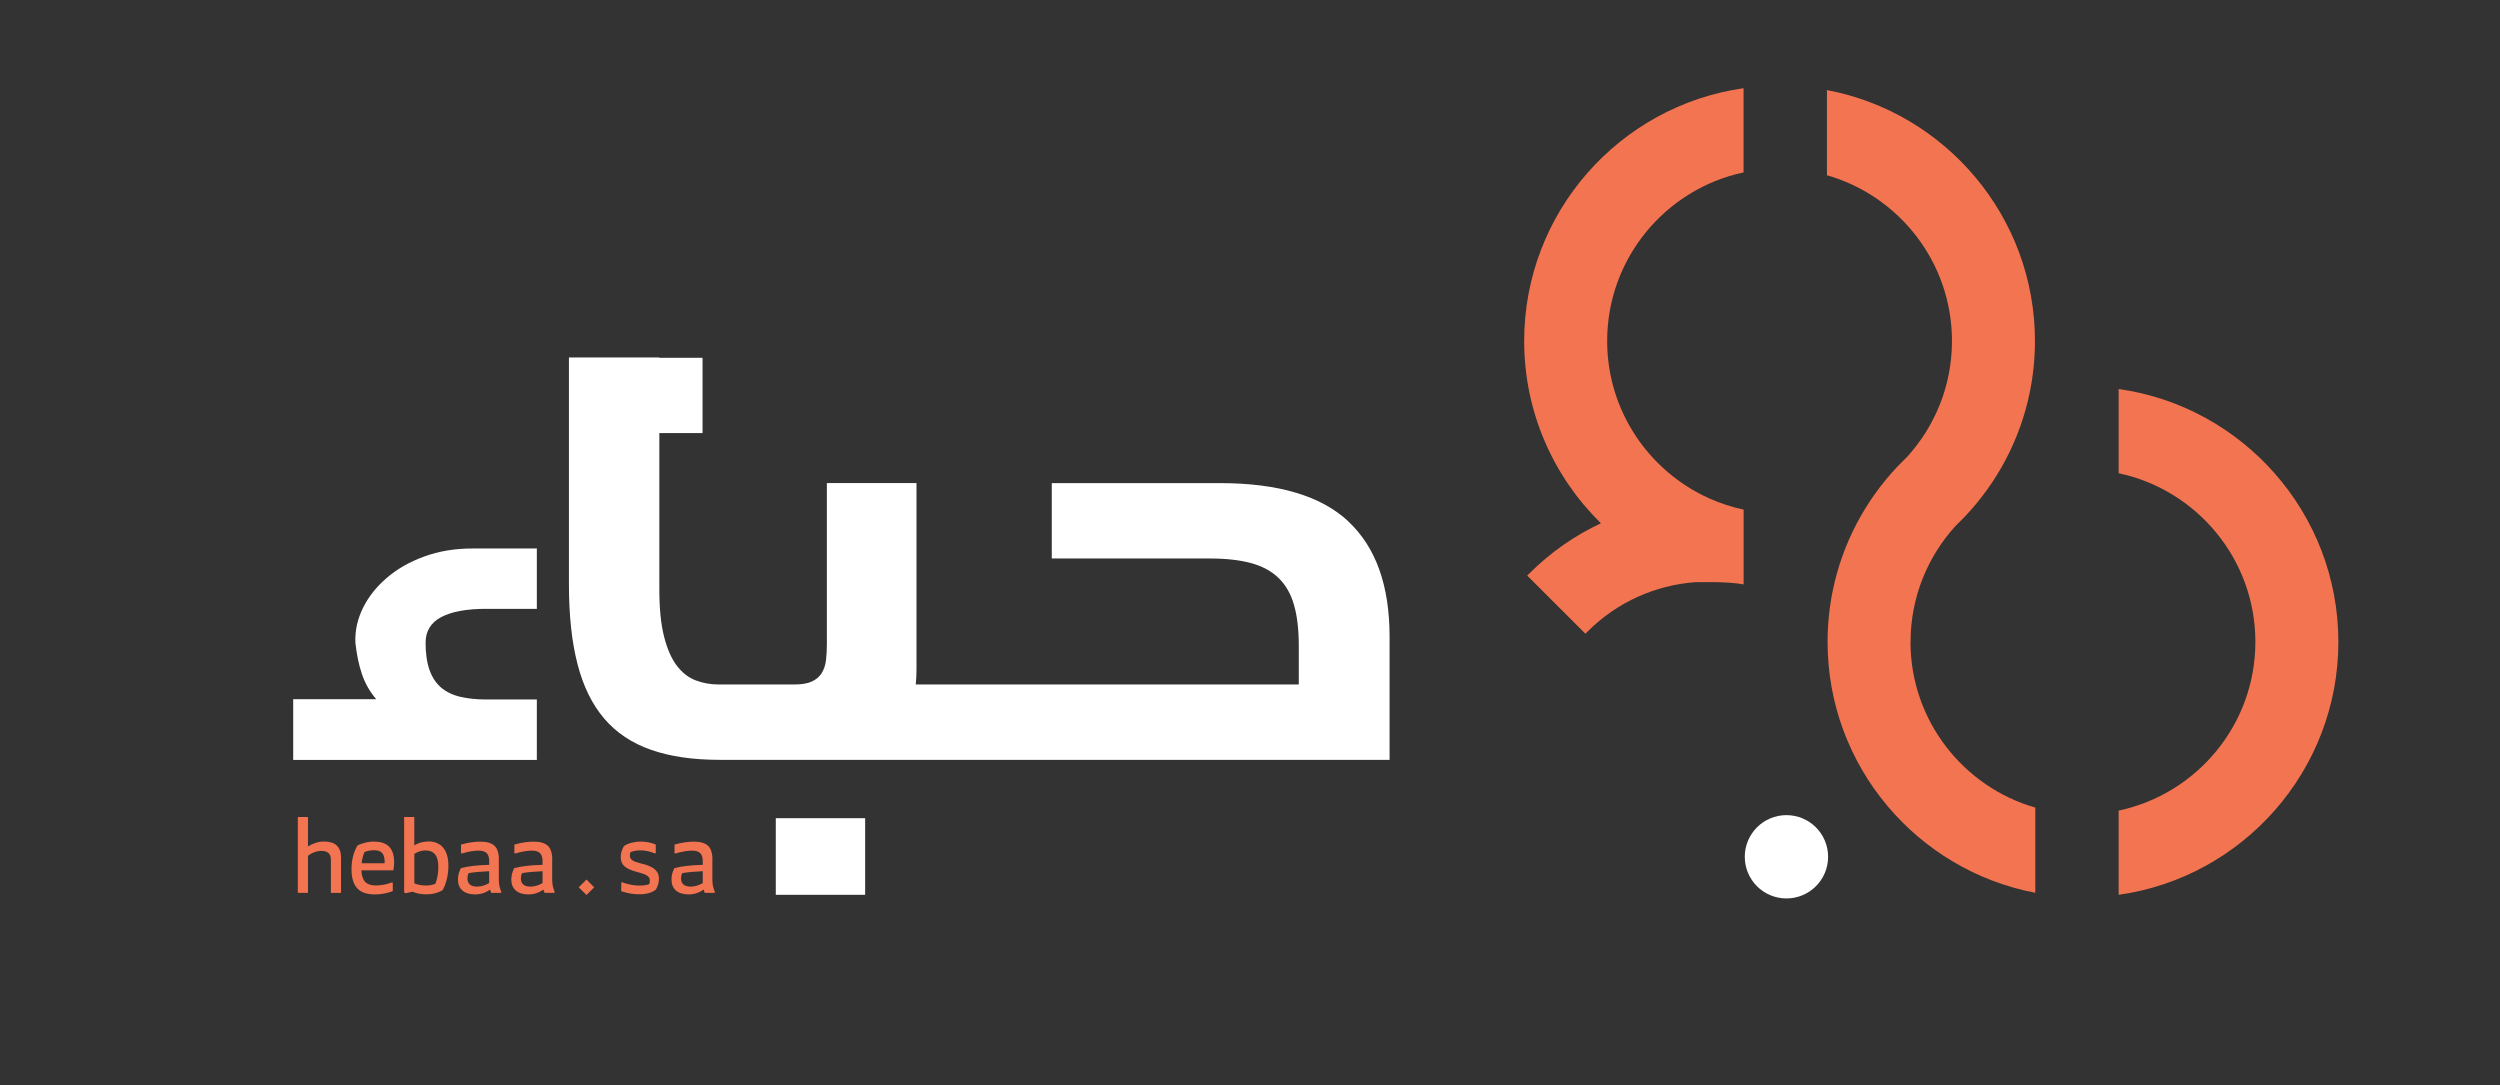
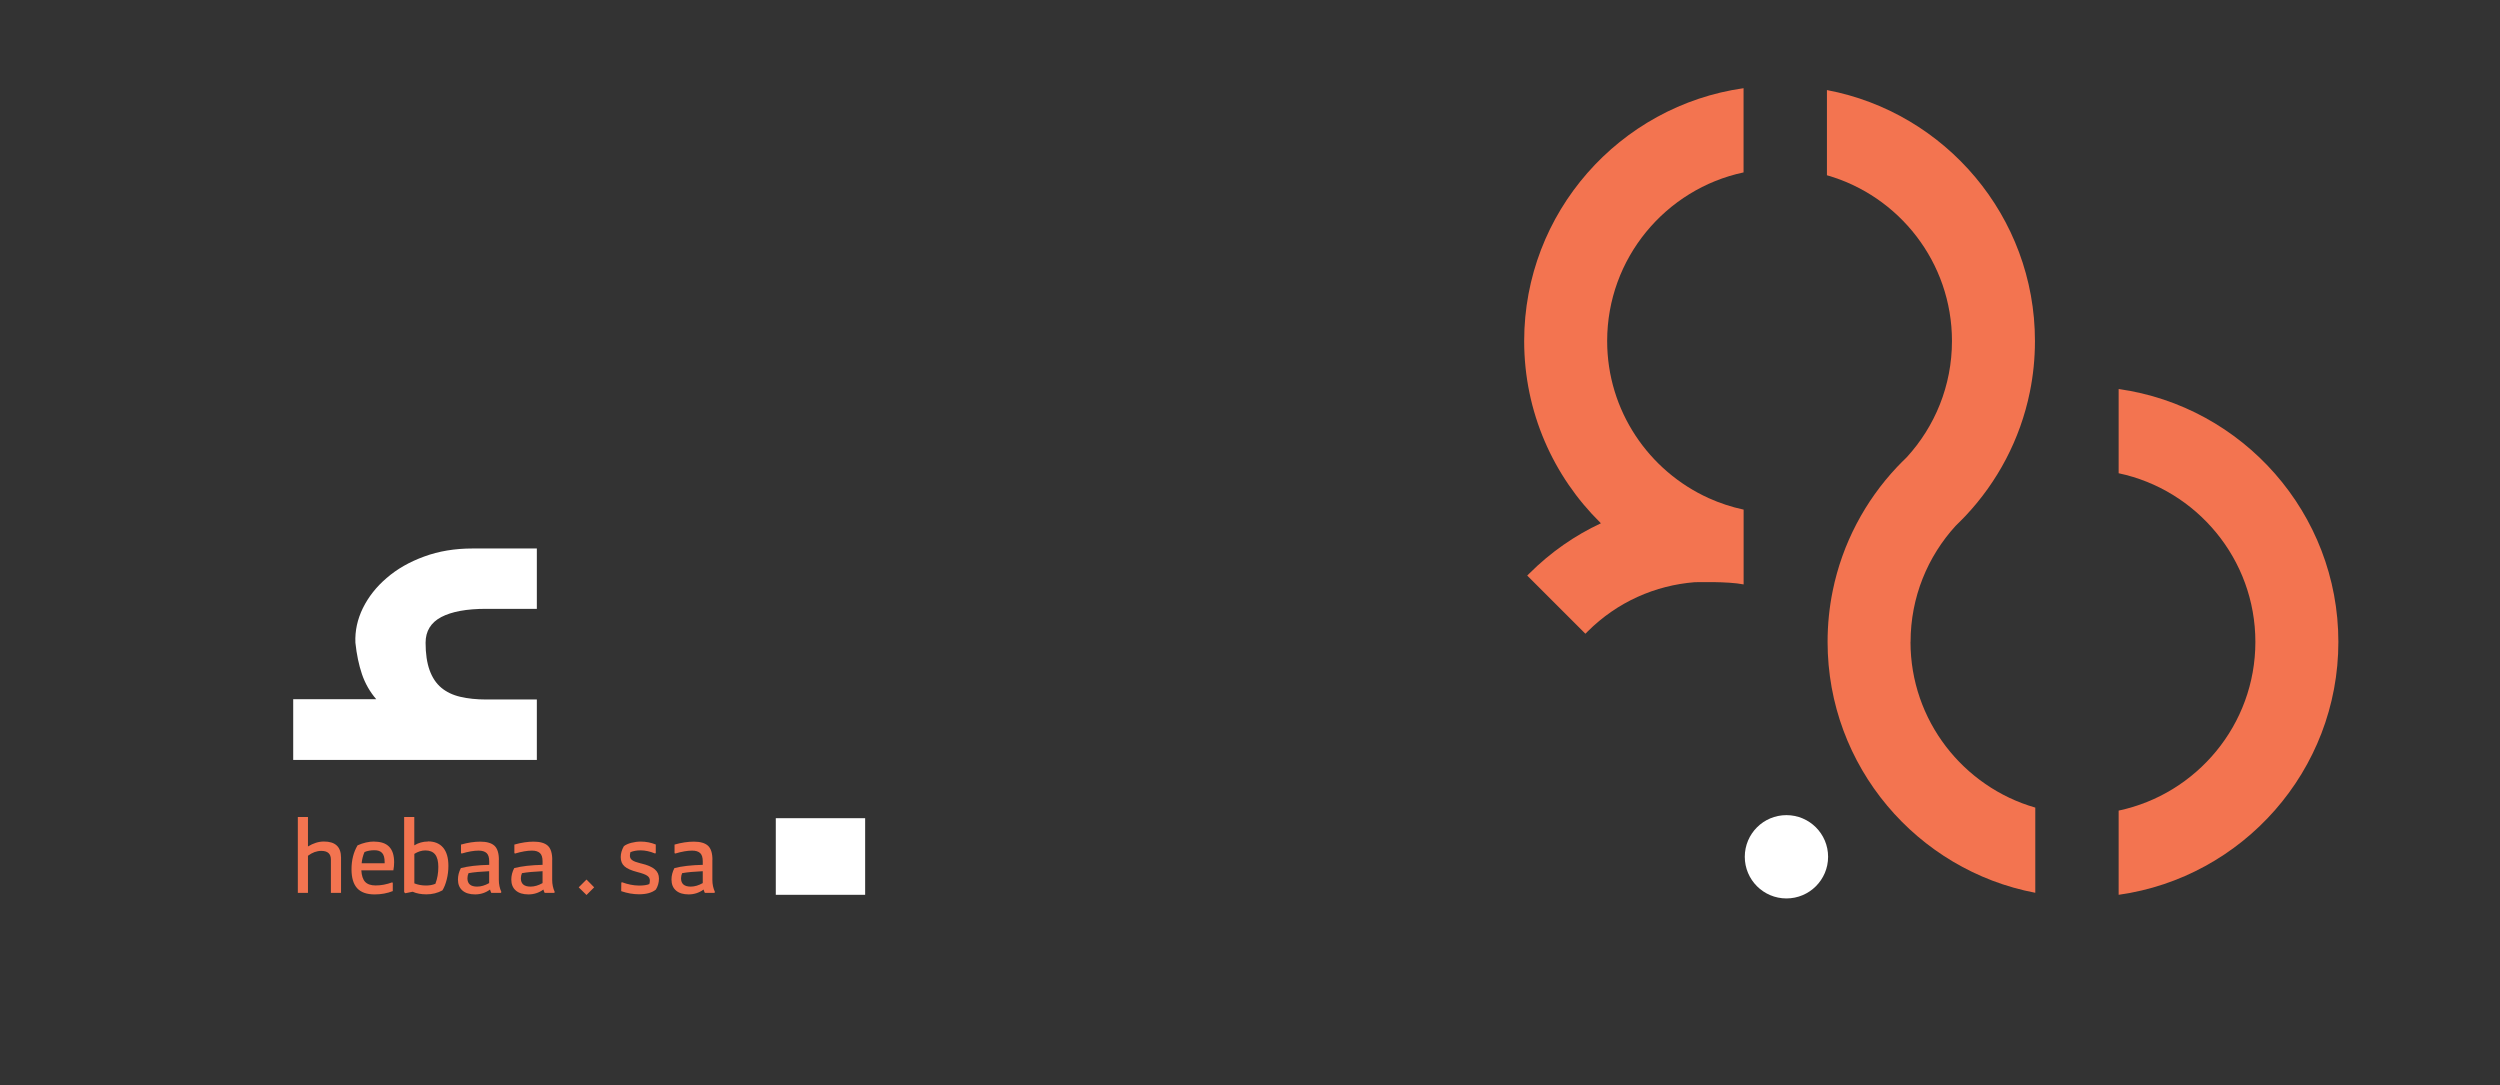
<svg xmlns="http://www.w3.org/2000/svg" width="205" height="89" viewBox="0 0 205 89" fill="none">
  <rect x="0" y="0" width="205" height="89" fill="#333333" stroke="none" />
  <path d="M146.488 73.672C148.374 73.672 149.904 72.143 149.904 70.257C149.904 68.37 148.374 66.841 146.488 66.841C144.602 66.841 143.072 68.37 143.072 70.257C143.072 72.143 144.602 73.672 146.488 73.672Z" fill="white" />
  <path d="M191.746 52.637C191.746 42.082 183.897 33.328 173.729 31.9V38.806C180.124 40.159 184.941 45.844 184.941 52.637C184.941 59.43 180.124 65.115 173.729 66.469V73.374C183.897 71.946 191.746 63.192 191.746 52.637Z" fill="#F37450" />
  <path d="M156.667 52.637C156.667 48.971 158.068 45.631 160.365 43.116C160.642 42.849 160.914 42.572 161.18 42.295C163.791 39.519 165.656 36.03 166.445 32.156C166.722 30.803 166.866 29.401 166.866 27.963C166.866 17.744 159.507 9.214 149.809 7.386V14.371C155.724 16.06 160.061 21.516 160.061 27.963C160.061 31.629 158.66 34.969 156.363 37.484C156.086 37.751 155.814 38.028 155.548 38.305C152.937 41.081 151.072 44.57 150.283 48.444C150.006 49.797 149.862 51.198 149.862 52.637C149.862 62.845 157.21 71.37 166.893 73.208V66.223C160.994 64.524 156.661 59.078 156.661 52.637H156.667Z" fill="#F37450" />
  <path d="M142.972 14.137V7.232C132.815 8.671 124.982 17.419 124.982 27.963C124.982 33.787 127.375 39.061 131.227 42.86C131.243 42.876 131.259 42.892 131.275 42.908C129.149 43.899 127.161 45.274 125.408 47.022C125.35 47.08 125.291 47.139 125.232 47.197L130.002 51.966C130.002 51.966 130.012 51.955 130.023 51.945C130.05 51.918 130.076 51.891 130.103 51.87C130.13 51.843 130.156 51.817 130.178 51.79C132.623 49.344 135.757 47.996 138.959 47.741C138.959 47.741 138.959 47.741 138.965 47.741C139.066 47.741 141.677 47.661 142.977 47.922V41.789C141.981 41.576 141.022 41.257 140.11 40.846C135.208 38.624 131.787 33.685 131.787 27.963C131.787 21.181 136.588 15.496 142.972 14.137Z" fill="#F37450" />
  <path d="M26.564 69.005C26.132 69.005 25.695 69.138 25.253 69.41V66.996H24.422V73.214H25.253V70.172C25.605 69.905 25.973 69.772 26.346 69.772C26.873 69.772 27.134 70.012 27.134 70.486V73.214H27.965V70.321C27.965 69.442 27.497 69.005 26.564 69.005Z" fill="#F37450" />
  <path d="M30.705 69.005C30.241 69.005 29.778 69.112 29.319 69.319C28.989 69.879 28.824 70.534 28.824 71.285C28.824 71.978 28.978 72.489 29.282 72.83C29.591 73.171 30.071 73.342 30.721 73.342C31.259 73.342 31.749 73.251 32.208 73.07V72.388L32.149 72.356C31.701 72.521 31.254 72.607 30.806 72.607C30.406 72.607 30.119 72.505 29.937 72.308C29.756 72.111 29.655 71.797 29.628 71.365H32.255C32.298 71.147 32.319 70.923 32.319 70.704C32.319 69.575 31.781 69.016 30.705 69.016V69.005ZM31.536 70.79H29.655C29.687 70.449 29.767 70.14 29.89 69.868C30.124 69.767 30.396 69.719 30.71 69.719C30.987 69.719 31.195 69.793 31.334 69.943C31.472 70.092 31.541 70.342 31.541 70.689V70.79H31.536Z" fill="#F37450" />
  <path d="M35.09 69.005C34.685 69.005 34.312 69.111 33.971 69.319V66.996H33.14V73.155L33.23 73.246L33.838 73.123C34.157 73.267 34.536 73.336 34.967 73.336C35.442 73.336 35.879 73.23 36.278 73.011C36.422 72.782 36.539 72.489 36.63 72.127C36.721 71.765 36.769 71.392 36.769 71.003C36.769 70.347 36.625 69.847 36.337 69.506C36.049 69.165 35.633 68.994 35.095 68.994L35.09 69.005ZM35.697 72.473C35.463 72.569 35.213 72.612 34.935 72.612C34.589 72.612 34.264 72.553 33.976 72.436V70.017C34.275 69.831 34.578 69.735 34.882 69.735C35.239 69.735 35.506 69.847 35.681 70.065C35.857 70.289 35.943 70.63 35.943 71.093C35.943 71.594 35.863 72.052 35.703 72.468L35.697 72.473Z" fill="#F37450" />
  <path d="M40.909 70.507C40.909 69.958 40.786 69.575 40.547 69.351C40.301 69.127 39.912 69.015 39.38 69.015C38.895 69.015 38.367 69.095 37.802 69.255V69.958L37.861 69.99C38.399 69.83 38.857 69.75 39.246 69.75C39.539 69.75 39.758 69.82 39.902 69.953C40.046 70.086 40.115 70.315 40.115 70.629V70.917C39.166 70.939 38.388 71.029 37.792 71.184C37.632 71.487 37.552 71.802 37.552 72.121C37.552 72.51 37.674 72.809 37.919 73.022C38.165 73.235 38.511 73.341 38.959 73.341C39.406 73.341 39.822 73.208 40.184 72.942C40.211 73.043 40.243 73.134 40.285 73.214H41.079L41.111 73.139C40.973 72.835 40.904 72.505 40.904 72.153V70.502L40.909 70.507ZM40.11 72.414C39.769 72.606 39.438 72.702 39.124 72.702C38.591 72.702 38.33 72.473 38.33 72.02C38.33 71.871 38.362 71.732 38.42 71.599C38.857 71.519 39.422 71.471 40.11 71.439V72.409V72.414Z" fill="#F37450" />
  <path d="M45.284 70.507C45.284 69.958 45.162 69.575 44.922 69.351C44.677 69.127 44.288 69.015 43.755 69.015C43.27 69.015 42.743 69.095 42.178 69.255V69.958L42.236 69.99C42.775 69.83 43.233 69.75 43.622 69.75C43.915 69.75 44.133 69.82 44.277 69.953C44.421 70.086 44.49 70.315 44.49 70.629V70.917C43.542 70.939 42.764 71.029 42.167 71.184C42.007 71.487 41.927 71.802 41.927 72.121C41.927 72.51 42.05 72.809 42.295 73.022C42.54 73.235 42.886 73.341 43.334 73.341C43.782 73.341 44.197 73.208 44.56 72.942C44.586 73.043 44.618 73.134 44.661 73.214H45.455L45.487 73.139C45.348 72.835 45.279 72.505 45.279 72.153V70.502L45.284 70.507ZM44.49 72.414C44.149 72.606 43.819 72.702 43.505 72.702C42.972 72.702 42.711 72.473 42.711 72.02C42.711 71.871 42.743 71.732 42.801 71.599C43.238 71.519 43.803 71.471 44.49 71.439V72.409V72.414Z" fill="#F37450" />
  <path d="M47.453 72.761L48.092 73.39L48.721 72.761L48.092 72.122L47.453 72.761Z" fill="#F37450" />
  <path d="M52.584 70.811C52.227 70.72 51.977 70.635 51.849 70.539C51.716 70.448 51.652 70.326 51.652 70.177C51.652 70.086 51.668 69.99 51.694 69.878C51.94 69.777 52.217 69.729 52.531 69.729C52.899 69.729 53.298 69.814 53.714 69.985L53.773 69.953V69.249C53.378 69.09 52.968 69.01 52.536 69.01C52.275 69.01 52.019 69.047 51.764 69.111C51.508 69.18 51.305 69.271 51.156 69.388C50.986 69.686 50.9 69.985 50.9 70.283C50.9 70.603 51.002 70.859 51.209 71.04C51.417 71.226 51.769 71.381 52.265 71.509C52.643 71.605 52.904 71.7 53.059 71.802C53.213 71.903 53.288 72.036 53.288 72.196C53.288 72.313 53.272 72.409 53.245 72.494C53.043 72.579 52.76 72.617 52.398 72.617C51.95 72.612 51.487 72.521 51.007 72.345L50.948 72.372L50.938 73.075C51.439 73.246 51.929 73.331 52.398 73.331C53.005 73.331 53.469 73.203 53.783 72.942C53.949 72.67 54.034 72.372 54.034 72.047C54.034 71.722 53.922 71.482 53.693 71.285C53.464 71.088 53.096 70.928 52.579 70.805L52.584 70.811Z" fill="#F37450" />
  <path d="M58.42 70.507C58.42 69.958 58.297 69.575 58.057 69.351C57.812 69.127 57.423 69.015 56.89 69.015C56.405 69.015 55.878 69.095 55.313 69.255V69.958L55.372 69.99C55.91 69.83 56.368 69.75 56.757 69.75C57.05 69.75 57.269 69.82 57.413 69.953C57.556 70.086 57.626 70.315 57.626 70.629V70.917C56.677 70.939 55.899 71.029 55.302 71.184C55.142 71.487 55.062 71.802 55.062 72.121C55.062 72.51 55.185 72.809 55.43 73.022C55.675 73.235 56.022 73.341 56.469 73.341C56.917 73.341 57.333 73.208 57.695 72.942C57.722 73.043 57.754 73.134 57.796 73.214H58.59L58.622 73.139C58.484 72.835 58.414 72.505 58.414 72.153V70.502L58.42 70.507ZM57.626 72.414C57.285 72.606 56.954 72.702 56.64 72.702C56.107 72.702 55.846 72.473 55.846 72.02C55.846 71.871 55.878 71.732 55.936 71.599C56.373 71.519 56.938 71.471 57.626 71.439V72.409V72.414Z" fill="#F37450" />
  <path d="M44.021 57.358H39.848C39.07 57.358 38.367 57.283 37.749 57.139C37.13 56.996 36.608 56.745 36.187 56.394C35.766 56.042 35.447 55.562 35.228 54.96C35.01 54.353 34.898 53.602 34.898 52.706C34.898 51.753 35.329 51.05 36.187 50.597C37.045 50.149 38.266 49.925 39.848 49.925H44.021V44.976H38.74C37.301 44.976 35.98 45.194 34.781 45.636C33.581 46.073 32.553 46.659 31.706 47.395C30.853 48.124 30.208 48.95 29.755 49.867C29.308 50.783 29.1 51.731 29.143 52.706C29.244 53.666 29.425 54.523 29.681 55.285C29.942 56.047 30.331 56.729 30.853 57.337H24.043V62.313H44.021V57.363V57.358Z" fill="white" />
-   <path d="M70.942 67.092H63.615V73.374H70.942V67.092Z" fill="white" />
-   <path d="M110.588 42.775C108.35 40.665 104.828 39.615 100.027 39.615H86.246V45.796H99.216C100.538 45.796 101.662 45.924 102.59 46.174C103.522 46.43 104.274 46.84 104.854 47.405C105.435 47.97 105.856 48.71 106.112 49.616C106.373 50.522 106.501 51.641 106.501 52.967V56.127H75.093C75.13 55.733 75.152 55.328 75.152 54.896V39.61H67.803V52.845C67.803 53.314 67.777 53.745 67.729 54.15C67.681 54.55 67.564 54.896 67.382 55.189C67.201 55.482 66.935 55.711 66.588 55.877C66.237 56.042 65.762 56.127 65.166 56.127H58.925C58.265 56.127 57.641 56.015 57.05 55.791C56.458 55.568 55.947 55.168 55.504 54.592C55.062 54.017 54.716 53.223 54.455 52.206C54.194 51.193 54.066 49.893 54.066 48.311V35.513H57.609V29.338H54.066V29.311H46.653V47.932C46.653 50.469 46.888 52.648 47.357 54.459C47.826 56.276 48.556 57.763 49.547 58.924C50.538 60.086 51.817 60.938 53.389 61.487C54.961 62.036 56.831 62.307 59.016 62.307H113.945V52.206C113.945 48.028 112.826 44.885 110.583 42.78L110.588 42.775Z" fill="white" />
+   <path d="M70.942 67.092H63.615V73.374H70.942Z" fill="white" />
</svg>